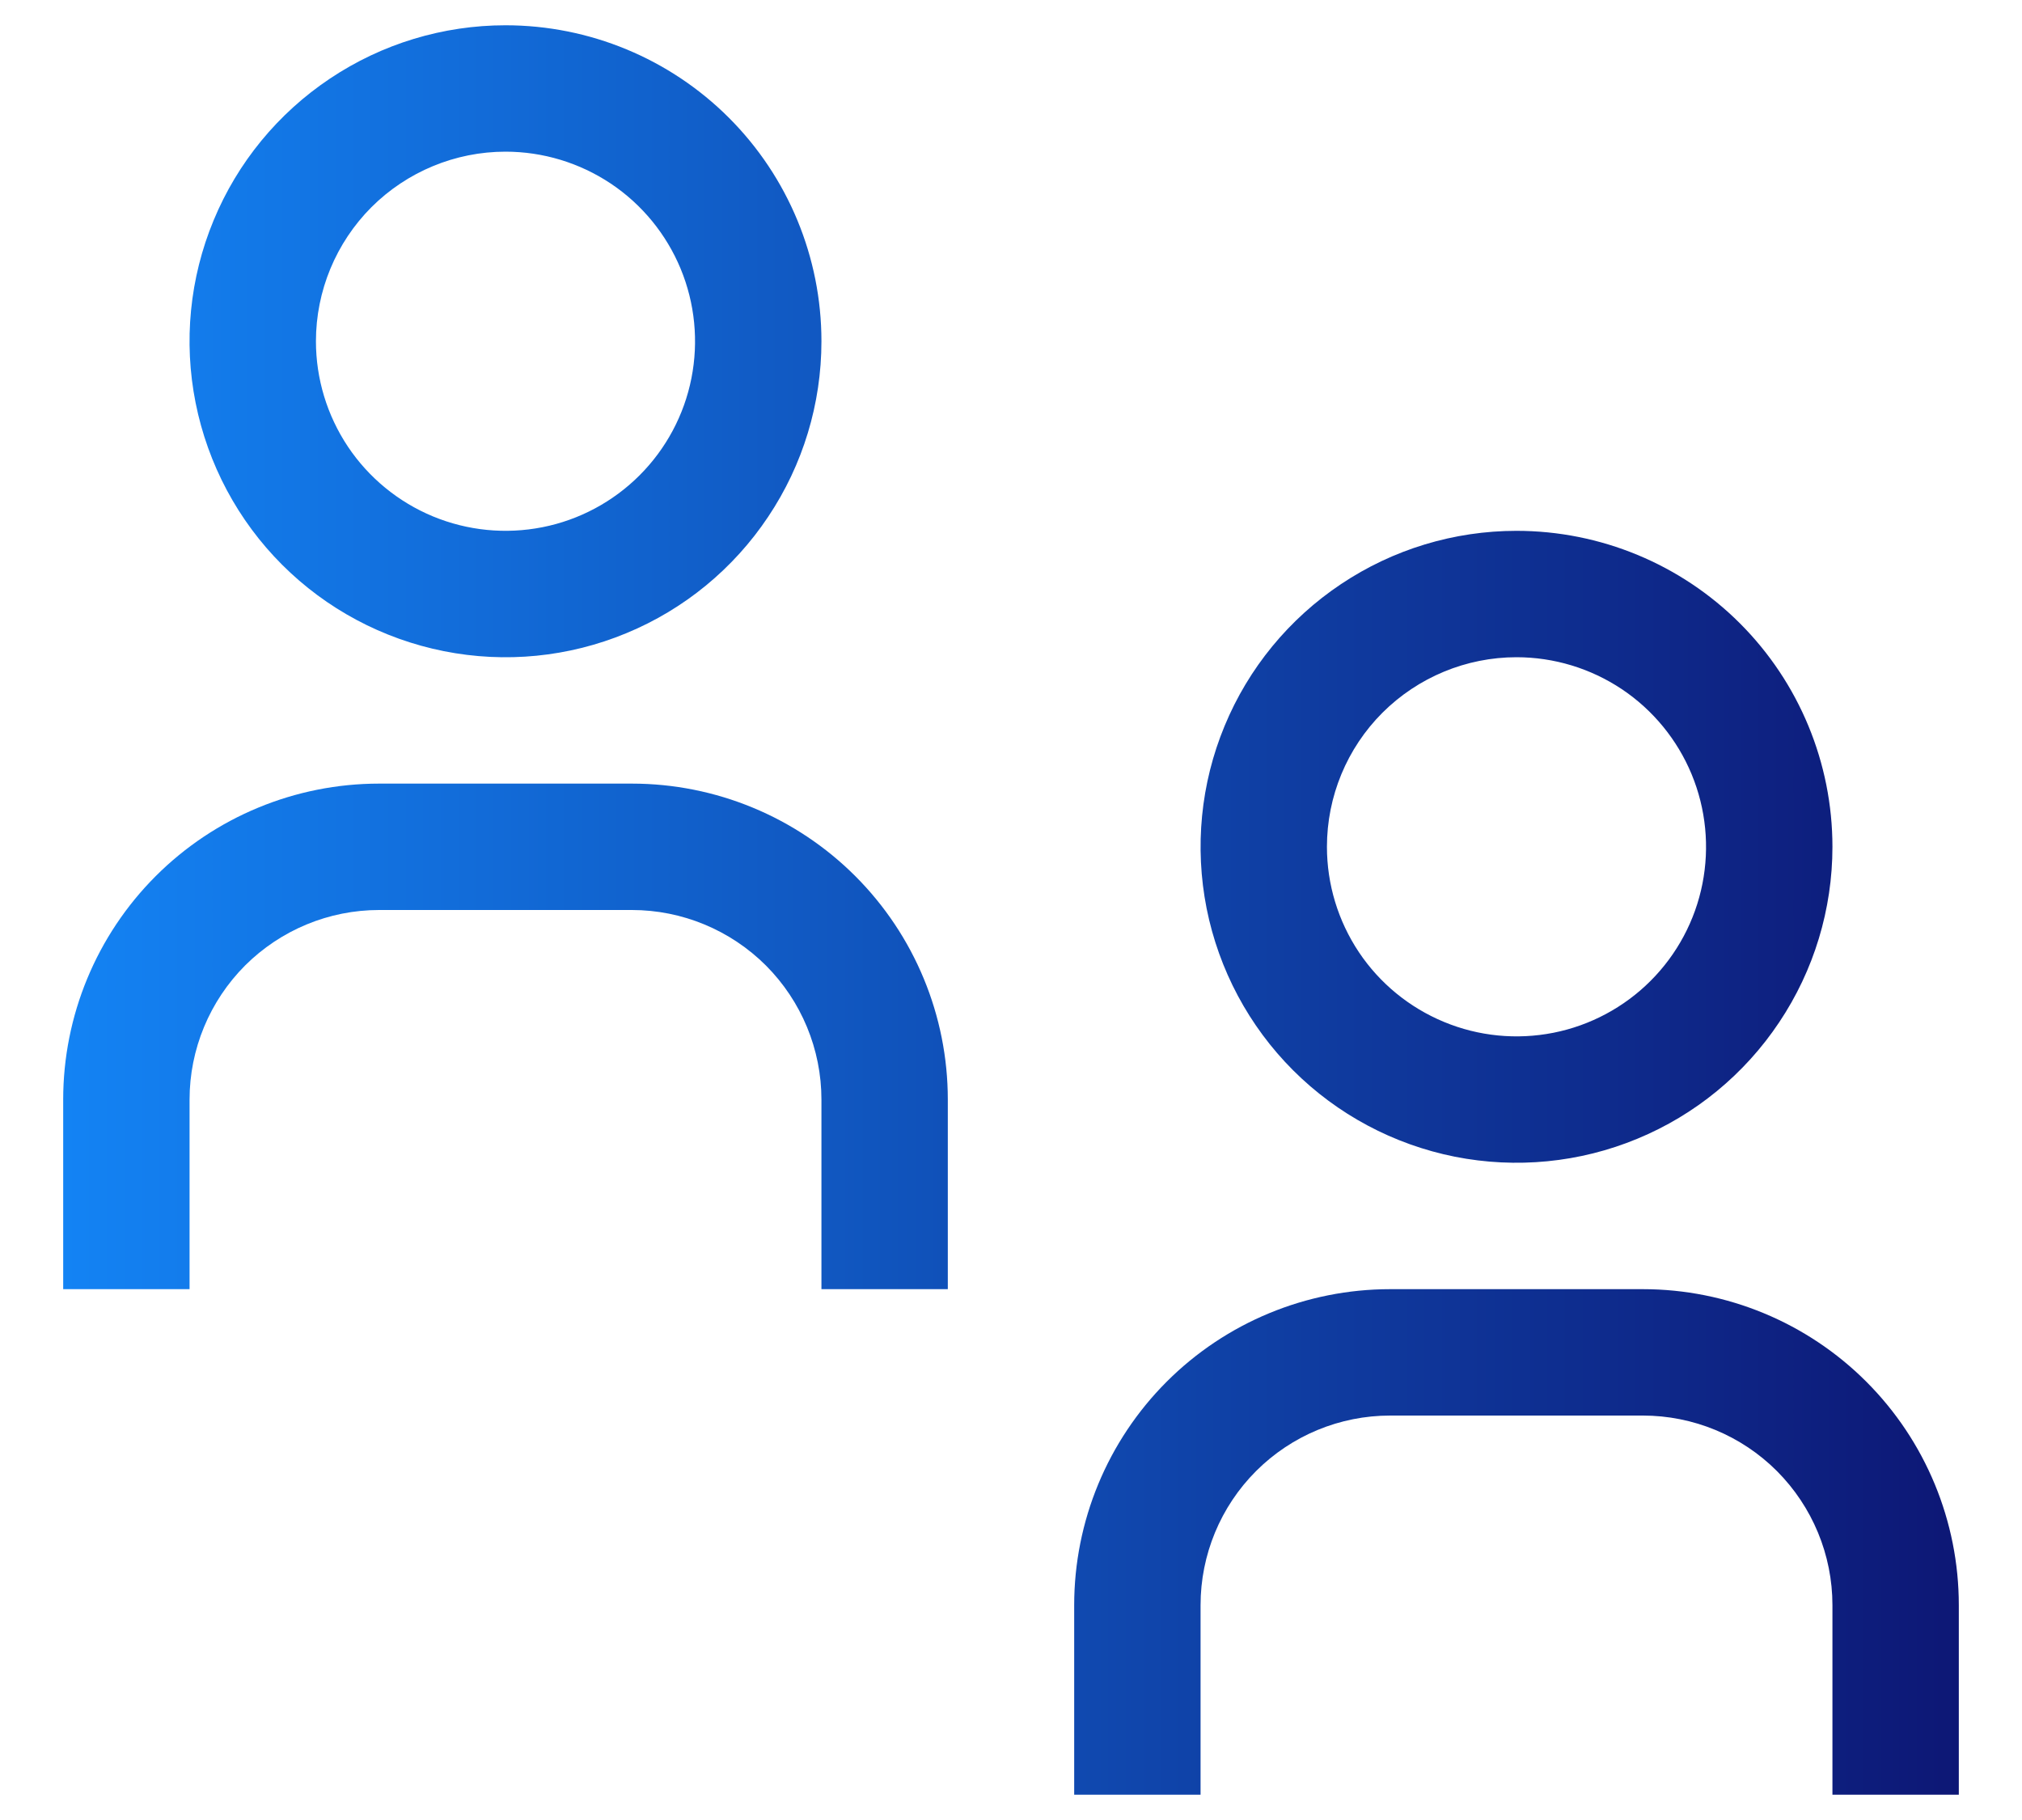
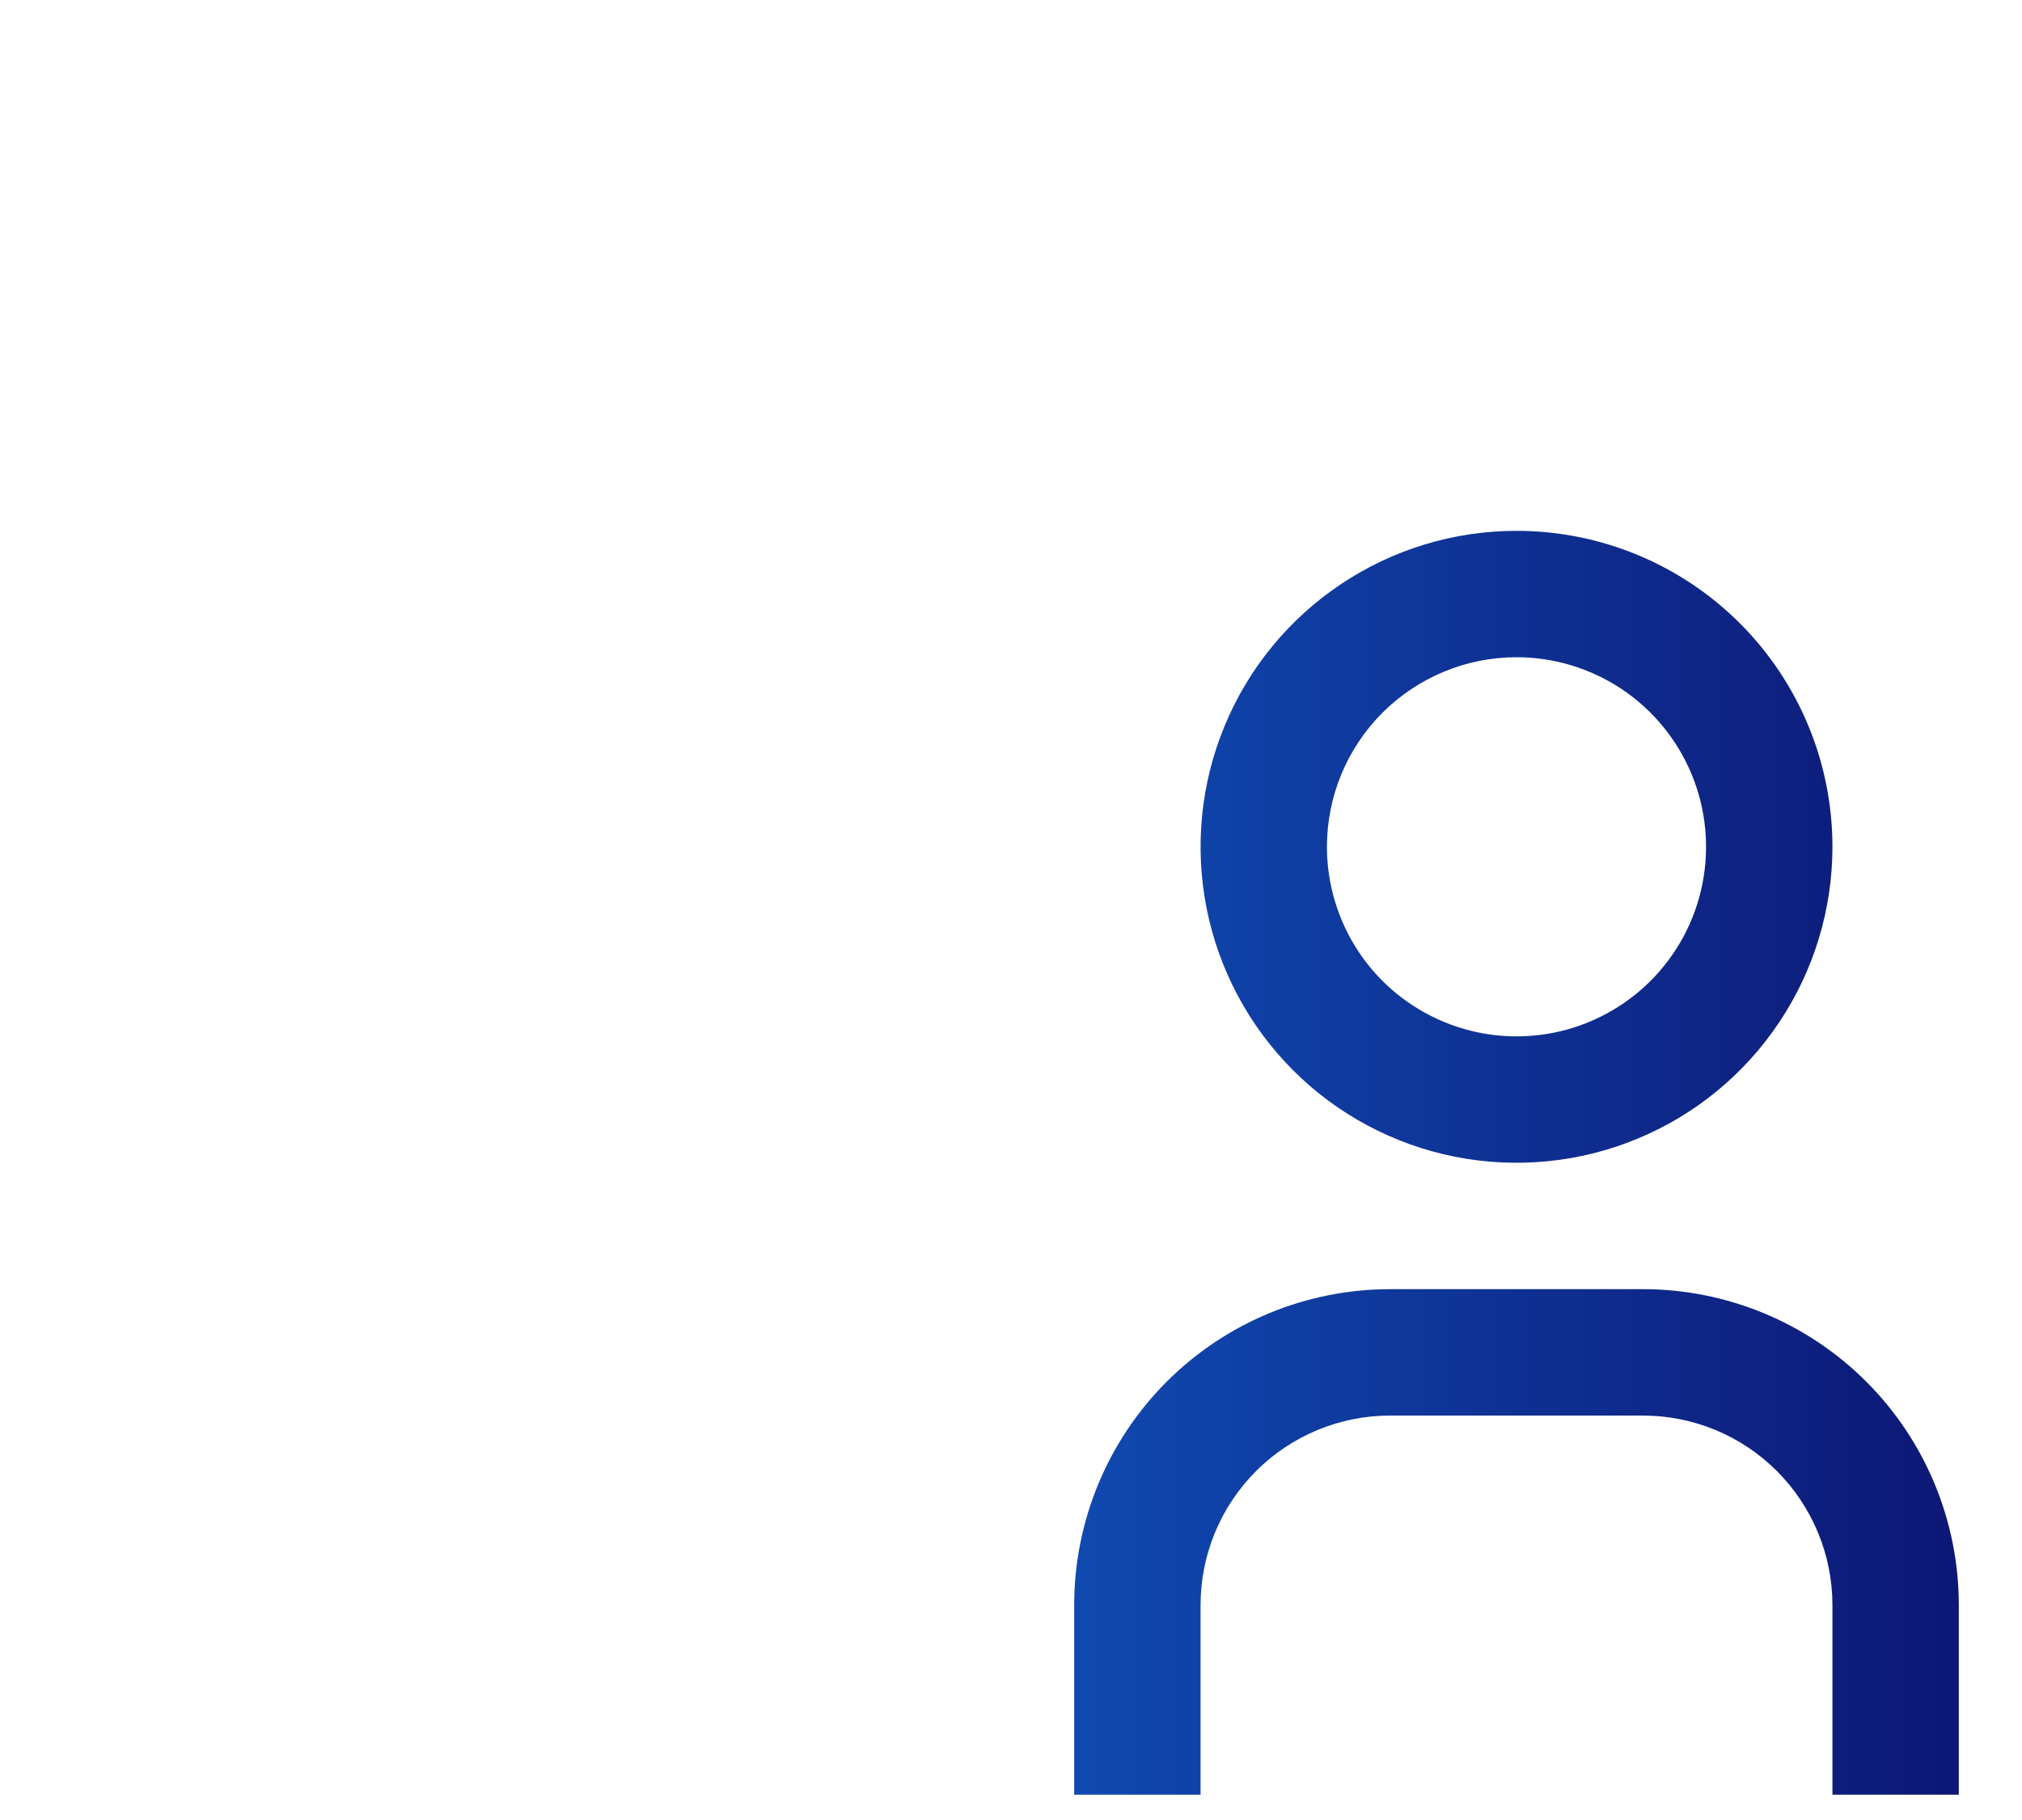
<svg xmlns="http://www.w3.org/2000/svg" width="20" height="18" viewBox="0 0 20 18" fill="none">
  <path d="M19.375 17.75H18.125V15.875C18.125 15.378 17.927 14.901 17.576 14.549C17.224 14.197 16.747 14 16.25 14H13.75C13.253 14 12.776 14.197 12.424 14.549C12.072 14.901 11.875 15.378 11.875 15.875V17.75H10.625V15.875C10.625 15.046 10.954 14.251 11.54 13.665C12.126 13.079 12.921 12.75 13.75 12.75H16.25C17.079 12.75 17.874 13.079 18.46 13.665C19.046 14.251 19.375 15.046 19.375 15.875V17.75Z" fill="url(#paint0_linear_2874_2516)" />
  <path d="M15 6.5C15.371 6.5 15.733 6.61 16.042 6.816C16.35 7.022 16.59 7.315 16.732 7.657C16.874 8 16.911 8.377 16.839 8.741C16.767 9.105 16.588 9.439 16.326 9.701C16.064 9.963 15.729 10.142 15.366 10.214C15.002 10.286 14.625 10.249 14.283 10.107C13.94 9.965 13.647 9.725 13.441 9.417C13.235 9.108 13.125 8.746 13.125 8.375C13.125 7.878 13.322 7.401 13.674 7.049C14.026 6.698 14.503 6.5 15 6.5ZM15 5.25C14.382 5.25 13.778 5.433 13.264 5.777C12.75 6.12 12.349 6.608 12.113 7.179C11.876 7.75 11.815 8.378 11.935 8.985C12.056 9.591 12.353 10.148 12.79 10.585C13.227 11.022 13.784 11.319 14.39 11.44C14.996 11.56 15.625 11.499 16.196 11.262C16.767 11.026 17.255 10.625 17.598 10.111C17.942 9.597 18.125 8.993 18.125 8.375C18.125 7.546 17.796 6.751 17.21 6.165C16.624 5.579 15.829 5.25 15 5.25Z" fill="url(#paint1_linear_2874_2516)" />
-   <path d="M9.375 12.75H8.125V10.875C8.125 10.378 7.927 9.901 7.576 9.549C7.224 9.198 6.747 9 6.25 9H3.75C3.253 9 2.776 9.198 2.424 9.549C2.073 9.901 1.875 10.378 1.875 10.875V12.75H0.625V10.875C0.625 10.046 0.954 9.251 1.54 8.665C2.126 8.079 2.921 7.75 3.75 7.75H6.25C7.079 7.75 7.874 8.079 8.46 8.665C9.046 9.251 9.375 10.046 9.375 10.875V12.75Z" fill="url(#paint2_linear_2874_2516)" />
-   <path d="M5 1.5C5.371 1.5 5.733 1.61 6.042 1.816C6.35 2.022 6.59 2.315 6.732 2.657C6.874 3 6.911 3.377 6.839 3.741C6.767 4.105 6.588 4.439 6.326 4.701C6.064 4.963 5.73 5.142 5.366 5.214C5.002 5.286 4.625 5.249 4.282 5.107C3.94 4.965 3.647 4.725 3.441 4.417C3.235 4.108 3.125 3.746 3.125 3.375C3.125 2.878 3.323 2.401 3.674 2.049C4.026 1.698 4.503 1.5 5 1.5ZM5 0.25C4.382 0.25 3.778 0.433 3.264 0.777C2.75 1.12 2.349 1.608 2.113 2.179C1.876 2.75 1.814 3.378 1.935 3.985C2.056 4.591 2.353 5.148 2.79 5.585C3.227 6.022 3.784 6.319 4.39 6.44C4.997 6.561 5.625 6.499 6.196 6.262C6.767 6.026 7.255 5.625 7.598 5.111C7.942 4.597 8.125 3.993 8.125 3.375C8.125 2.546 7.796 1.751 7.21 1.165C6.624 0.579 5.829 0.25 5 0.25Z" fill="url(#paint3_linear_2874_2516)" />
  <defs>
    <linearGradient id="paint0_linear_2874_2516" x1="19.389" y1="9" x2="0.625" y2="9" gradientUnits="userSpaceOnUse">
      <stop stop-color="#0D1775" />
      <stop offset="1" stop-color="#1383F4" />
    </linearGradient>
    <linearGradient id="paint1_linear_2874_2516" x1="19.389" y1="9" x2="0.625" y2="9" gradientUnits="userSpaceOnUse">
      <stop stop-color="#0D1775" />
      <stop offset="1" stop-color="#1383F4" />
    </linearGradient>
    <linearGradient id="paint2_linear_2874_2516" x1="19.389" y1="9" x2="0.625" y2="9" gradientUnits="userSpaceOnUse">
      <stop stop-color="#0D1775" />
      <stop offset="1" stop-color="#1383F4" />
    </linearGradient>
    <linearGradient id="paint3_linear_2874_2516" x1="19.389" y1="9" x2="0.625" y2="9" gradientUnits="userSpaceOnUse">
      <stop stop-color="#0D1775" />
      <stop offset="1" stop-color="#1383F4" />
    </linearGradient>
  </defs>
</svg>